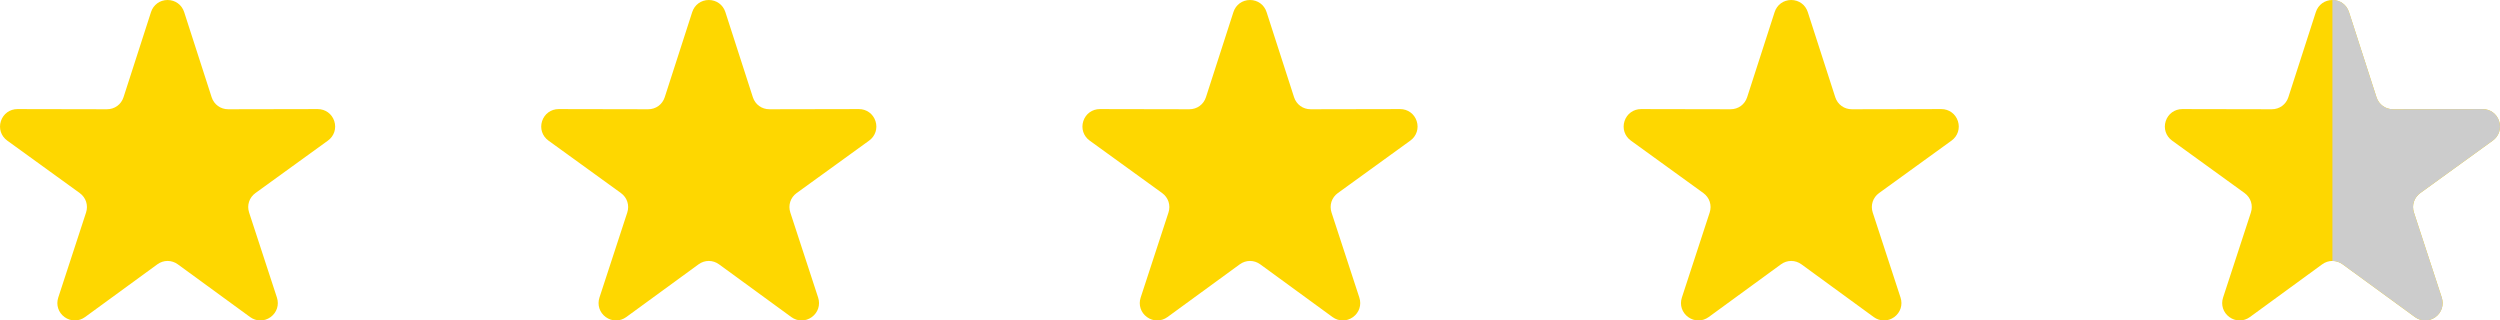
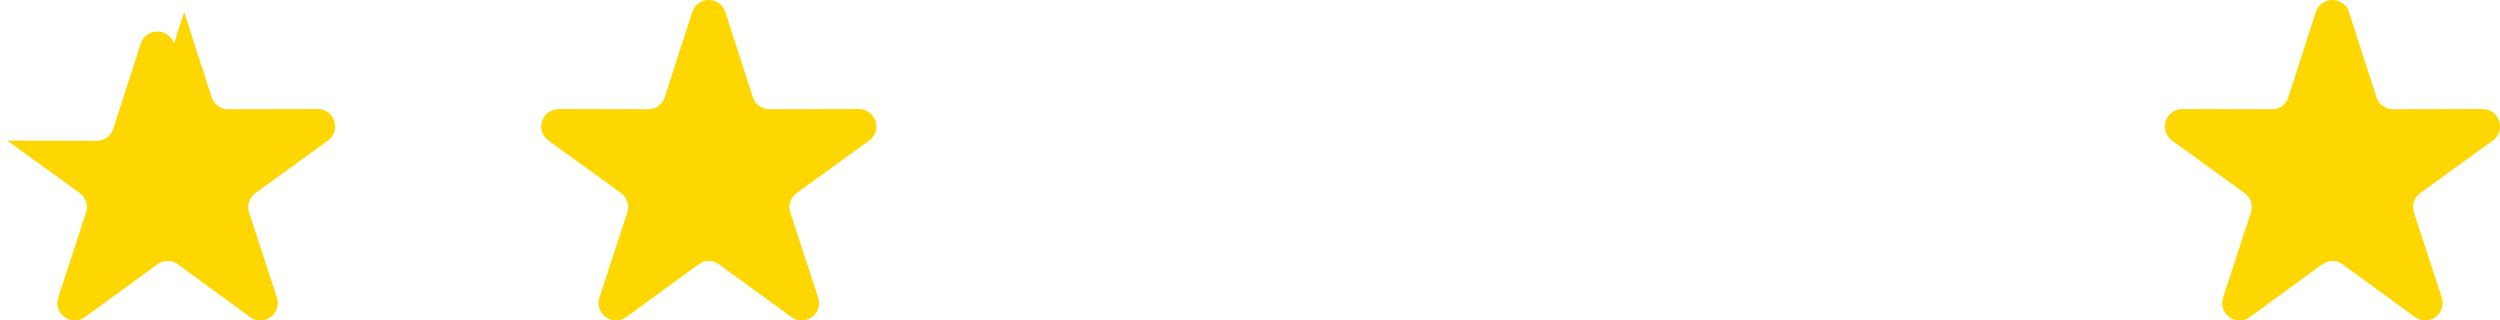
<svg xmlns="http://www.w3.org/2000/svg" xml:space="preserve" width="101.289mm" height="12.984mm" version="1.1" style="shape-rendering:geometricPrecision; text-rendering:geometricPrecision; image-rendering:optimizeQuality; fill-rule:evenodd; clip-rule:evenodd" viewBox="0 0 4617.71 591.93">
  <defs>
    <style type="text/css">
   
    .fil1 {fill:#CCCCCC}
    .fil0 {fill:#FED700}
   
  </style>
  </defs>
  <g id="Capa_x0020_1">
    <g id="_2521110942688">
-       <path class="fil0" d="M340.15 22.28l50.75 157.24c4.37,13.53 16.46,22.31 30.67,22.28l165.21 -0.32c14.2,-0.03 26.27,8.73 30.65,22.22 4.39,13.5 -0.24,27.68 -11.73,36l-133.85 96.85c-11.52,8.33 -16.13,22.54 -11.71,36.06l51.36 157.04c4.41,13.49 -0.18,27.67 -11.67,36.02 -11.48,8.35 -26.4,8.33 -37.86,-0.04l-133.48 -97.37c-11.48,-8.38 -26.43,-8.38 -37.91,0l-133.48 97.37c-11.47,8.37 -26.38,8.38 -37.86,0.04 -11.48,-8.34 -16.08,-22.53 -11.67,-36.02l51.36 -157.04c4.42,-13.51 -0.2,-27.72 -11.71,-36.06l-133.85 -96.85c-11.5,-8.32 -16.12,-22.5 -11.73,-36 4.39,-13.5 16.46,-22.25 30.65,-22.22l165.21 0.32c14.21,0.03 26.31,-8.75 30.67,-22.28l50.75 -157.24c4.36,-13.51 16.42,-22.28 30.61,-22.28 14.19,0 26.25,8.78 30.61,22.28z" />
+       <path class="fil0" d="M340.15 22.28l50.75 157.24c4.37,13.53 16.46,22.31 30.67,22.28l165.21 -0.32c14.2,-0.03 26.27,8.73 30.65,22.22 4.39,13.5 -0.24,27.68 -11.73,36l-133.85 96.85c-11.52,8.33 -16.13,22.54 -11.71,36.06l51.36 157.04c4.41,13.49 -0.18,27.67 -11.67,36.02 -11.48,8.35 -26.4,8.33 -37.86,-0.04l-133.48 -97.37c-11.48,-8.38 -26.43,-8.38 -37.91,0l-133.48 97.37c-11.47,8.37 -26.38,8.38 -37.86,0.04 -11.48,-8.34 -16.08,-22.53 -11.67,-36.02l51.36 -157.04c4.42,-13.51 -0.2,-27.72 -11.71,-36.06l-133.85 -96.85l165.21 0.32c14.21,0.03 26.31,-8.75 30.67,-22.28l50.75 -157.24c4.36,-13.51 16.42,-22.28 30.61,-22.28 14.19,0 26.25,8.78 30.61,22.28z" />
      <path class="fil0" d="M1339.81 22.28l50.75 157.24c4.37,13.53 16.46,22.31 30.67,22.28l165.21 -0.32c14.2,-0.03 26.27,8.73 30.65,22.22 4.39,13.5 -0.24,27.68 -11.73,36l-133.85 96.85c-11.52,8.33 -16.13,22.54 -11.71,36.06l51.36 157.04c4.41,13.49 -0.18,27.67 -11.67,36.02 -11.48,8.35 -26.4,8.33 -37.86,-0.04l-133.48 -97.37c-11.48,-8.38 -26.43,-8.38 -37.91,0l-133.48 97.37c-11.47,8.37 -26.38,8.38 -37.86,0.04 -11.48,-8.34 -16.08,-22.53 -11.67,-36.02l51.36 -157.04c4.42,-13.51 -0.2,-27.72 -11.71,-36.06l-133.85 -96.85c-11.5,-8.32 -16.12,-22.5 -11.73,-36 4.39,-13.5 16.46,-22.25 30.65,-22.22l165.21 0.32c14.21,0.03 26.31,-8.75 30.67,-22.28l50.75 -157.24c4.36,-13.51 16.42,-22.28 30.61,-22.28 14.19,0 26.25,8.78 30.61,22.28z" />
-       <path class="fil0" d="M2339.46 22.28l50.75 157.24c4.37,13.53 16.46,22.31 30.67,22.28l165.21 -0.32c14.2,-0.03 26.27,8.73 30.65,22.22 4.39,13.5 -0.24,27.68 -11.73,36l-133.85 96.85c-11.52,8.33 -16.13,22.54 -11.71,36.06l51.36 157.04c4.41,13.49 -0.18,27.67 -11.67,36.02 -11.48,8.35 -26.4,8.33 -37.86,-0.04l-133.48 -97.37c-11.48,-8.38 -26.43,-8.38 -37.91,0l-133.48 97.37c-11.47,8.37 -26.38,8.38 -37.86,0.04 -11.48,-8.34 -16.08,-22.53 -11.67,-36.02l51.36 -157.04c4.42,-13.51 -0.2,-27.72 -11.71,-36.06l-133.85 -96.85c-11.5,-8.32 -16.12,-22.5 -11.73,-36 4.39,-13.5 16.46,-22.25 30.65,-22.22l165.21 0.32c14.21,0.03 26.31,-8.75 30.67,-22.28l50.75 -157.24c4.36,-13.51 16.42,-22.28 30.61,-22.28 14.19,0 26.25,8.78 30.61,22.28z" />
-       <path class="fil0" d="M3339.12 22.28l50.75 157.24c4.37,13.53 16.46,22.31 30.67,22.28l165.21 -0.32c14.2,-0.03 26.27,8.73 30.65,22.22 4.39,13.5 -0.24,27.68 -11.73,36l-133.85 96.85c-11.52,8.33 -16.13,22.54 -11.71,36.06l51.36 157.04c4.41,13.49 -0.18,27.67 -11.67,36.02 -11.48,8.35 -26.4,8.33 -37.86,-0.04l-133.48 -97.37c-11.48,-8.38 -26.43,-8.38 -37.91,0l-133.48 97.37c-11.47,8.37 -26.38,8.38 -37.86,0.04 -11.48,-8.34 -16.08,-22.53 -11.67,-36.02l51.36 -157.04c4.42,-13.51 -0.2,-27.72 -11.71,-36.06l-133.85 -96.85c-11.5,-8.32 -16.12,-22.5 -11.73,-36 4.39,-13.5 16.46,-22.25 30.65,-22.22l165.21 0.32c14.21,0.03 26.31,-8.75 30.67,-22.28l50.75 -157.24c4.36,-13.51 16.42,-22.28 30.61,-22.28 14.19,0 26.25,8.78 30.61,22.28z" />
      <path class="fil0" d="M4338.78 22.28l50.75 157.24c4.37,13.53 16.46,22.31 30.67,22.28l165.21 -0.32c14.2,-0.03 26.27,8.73 30.65,22.22 4.39,13.5 -0.24,27.68 -11.73,36l-133.85 96.85c-11.52,8.33 -16.13,22.54 -11.71,36.06l51.36 157.04c4.41,13.49 -0.18,27.67 -11.67,36.02 -11.48,8.35 -26.4,8.33 -37.86,-0.04l-133.48 -97.37c-11.48,-8.38 -26.43,-8.38 -37.91,0l-133.48 97.37c-11.47,8.37 -26.38,8.38 -37.86,0.04 -11.48,-8.34 -16.08,-22.53 -11.67,-36.02l51.36 -157.04c4.42,-13.51 -0.2,-27.72 -11.71,-36.06l-133.85 -96.85c-11.5,-8.32 -16.12,-22.5 -11.73,-36 4.39,-13.5 16.46,-22.25 30.65,-22.22l165.21 0.32c14.21,0.03 26.31,-8.75 30.67,-22.28l50.75 -157.24c4.36,-13.51 16.42,-22.28 30.61,-22.28 14.19,0 26.25,8.78 30.61,22.28z" />
-       <path class="fil1" d="M4338.78 22.28l50.75 157.24c4.37,13.53 16.46,22.31 30.67,22.28l165.21 -0.32c14.2,-0.03 26.27,8.73 30.65,22.22 4.39,13.5 -0.24,27.68 -11.73,36l-133.85 96.85c-11.52,8.33 -16.13,22.54 -11.71,36.06l51.36 157.04c4.41,13.49 -0.18,27.67 -11.67,36.02 -11.48,8.35 -26.4,8.33 -37.86,-0.04l-133.48 -97.37c-5.74,-4.19 -12.35,-6.28 -18.96,-6.28l0 -481.98c14.19,0 26.25,8.78 30.61,22.28z" />
    </g>
  </g>
</svg>